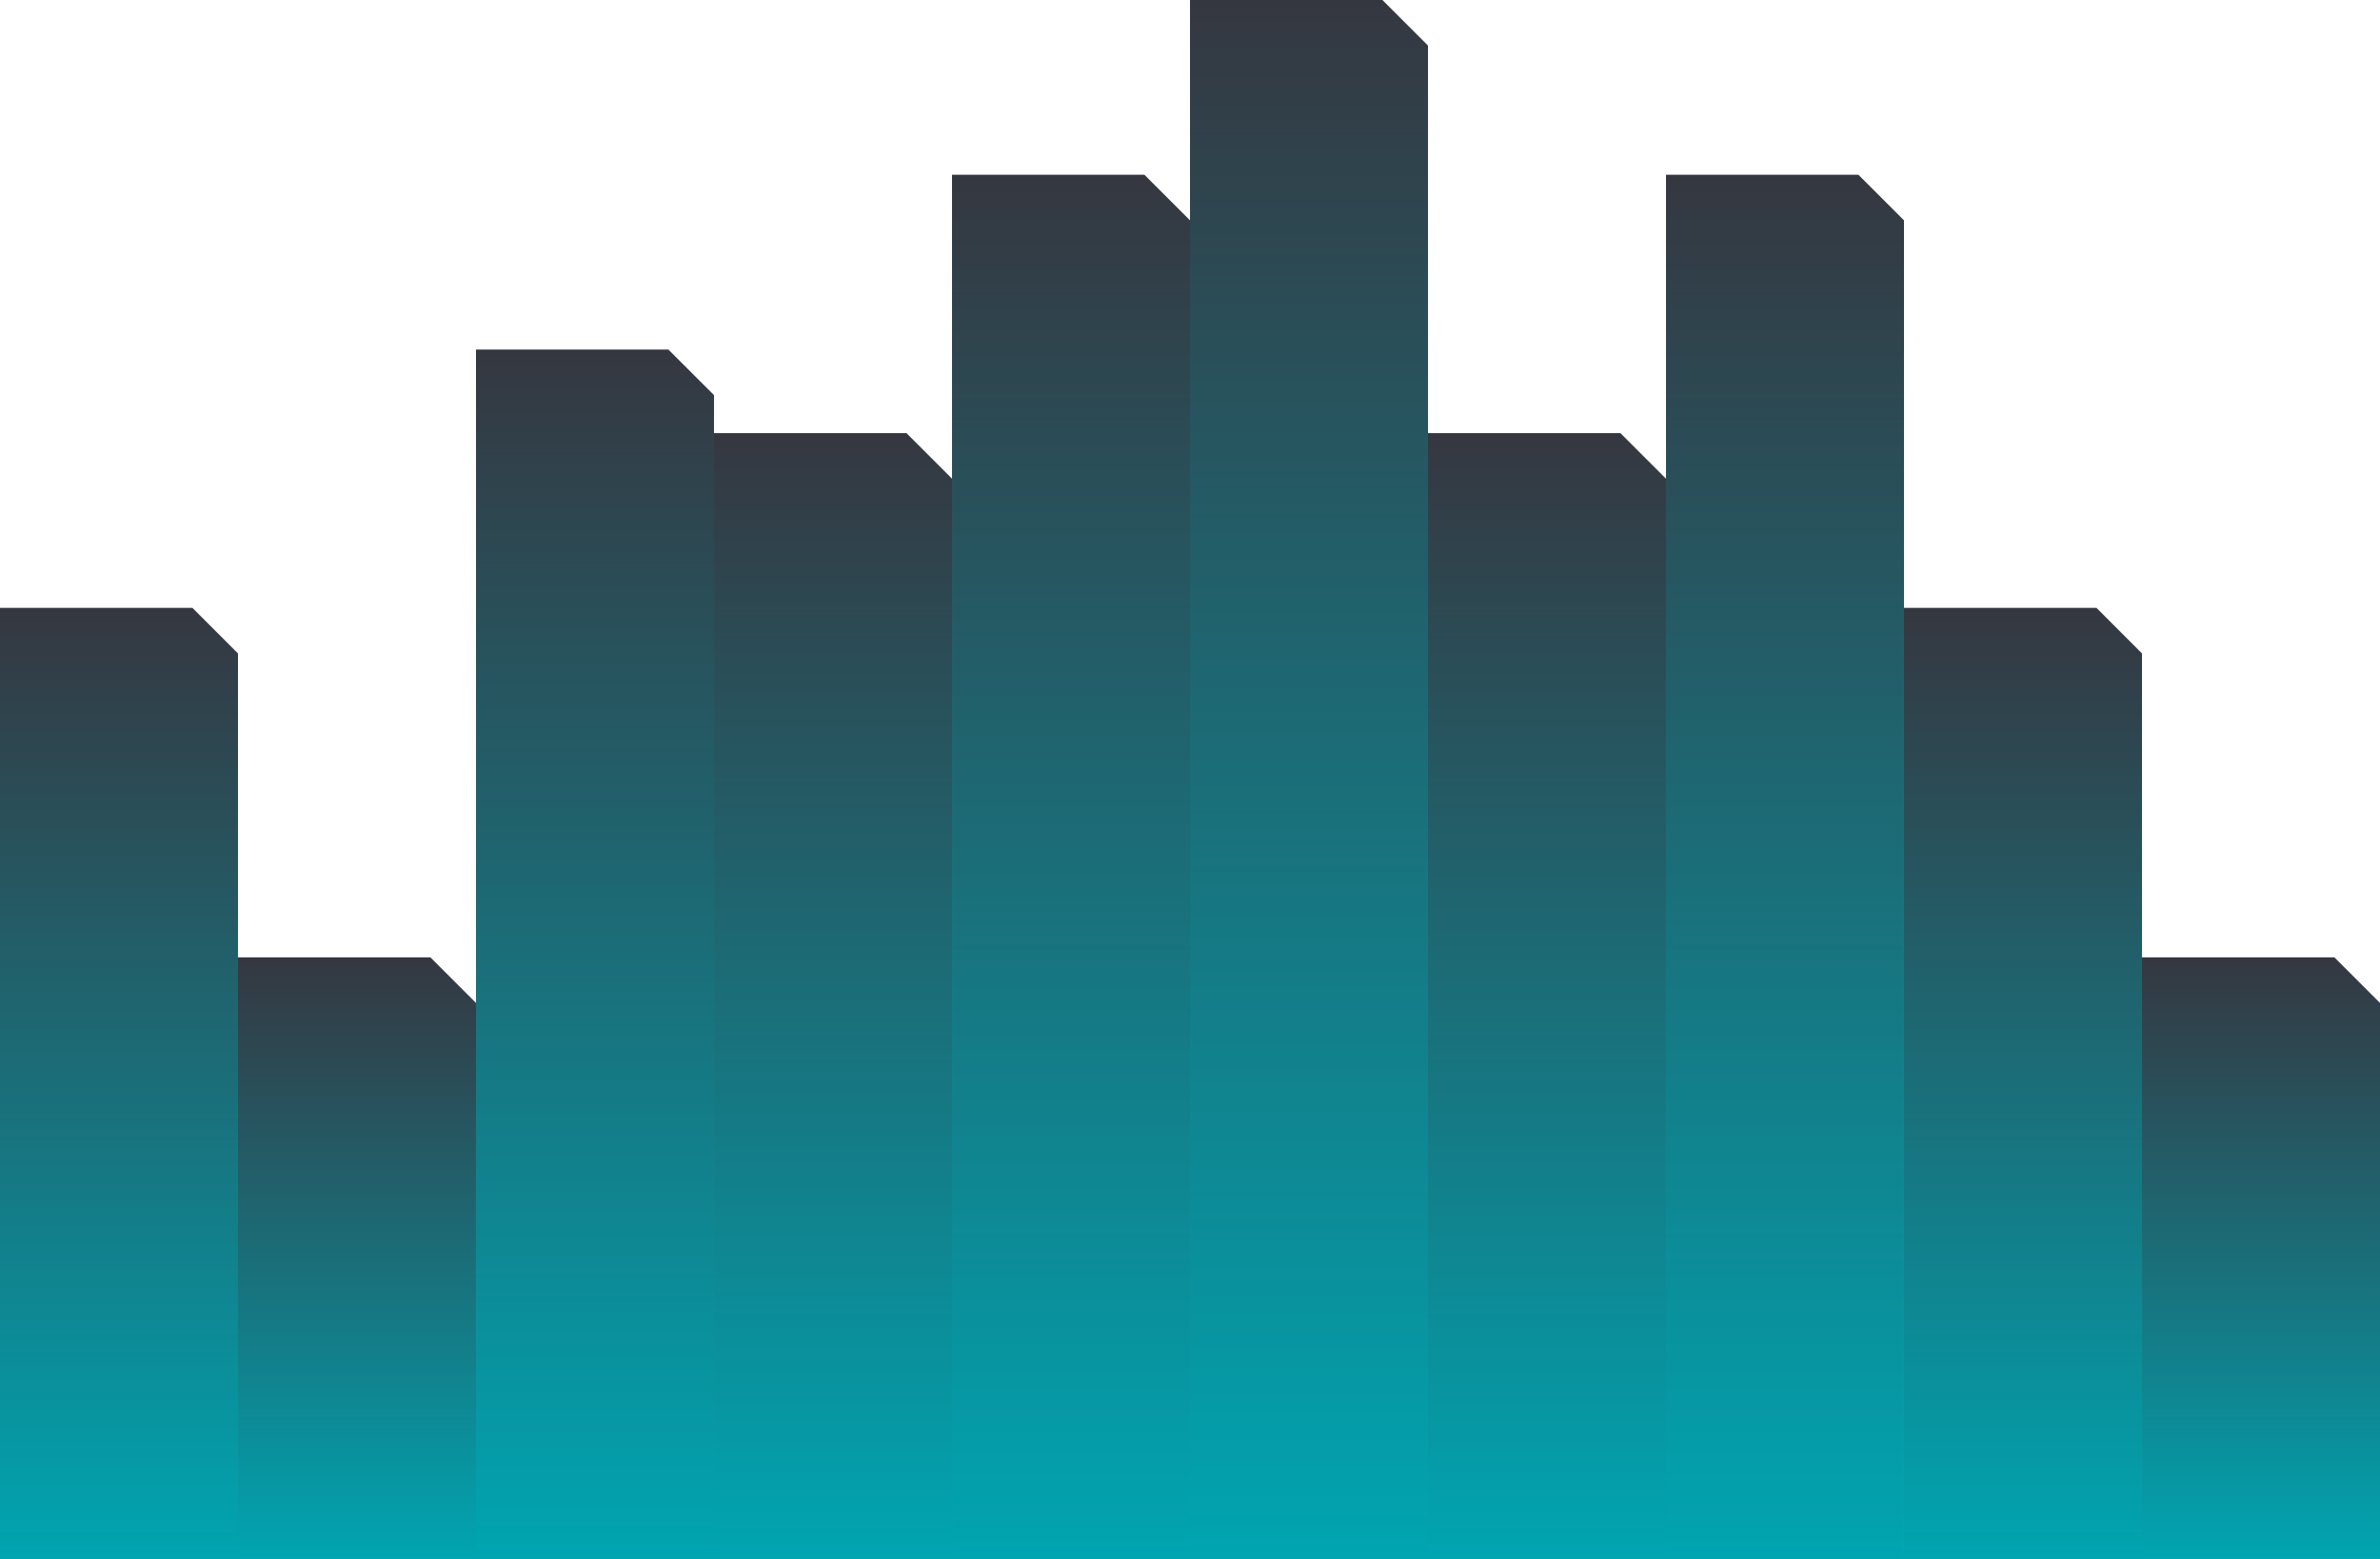
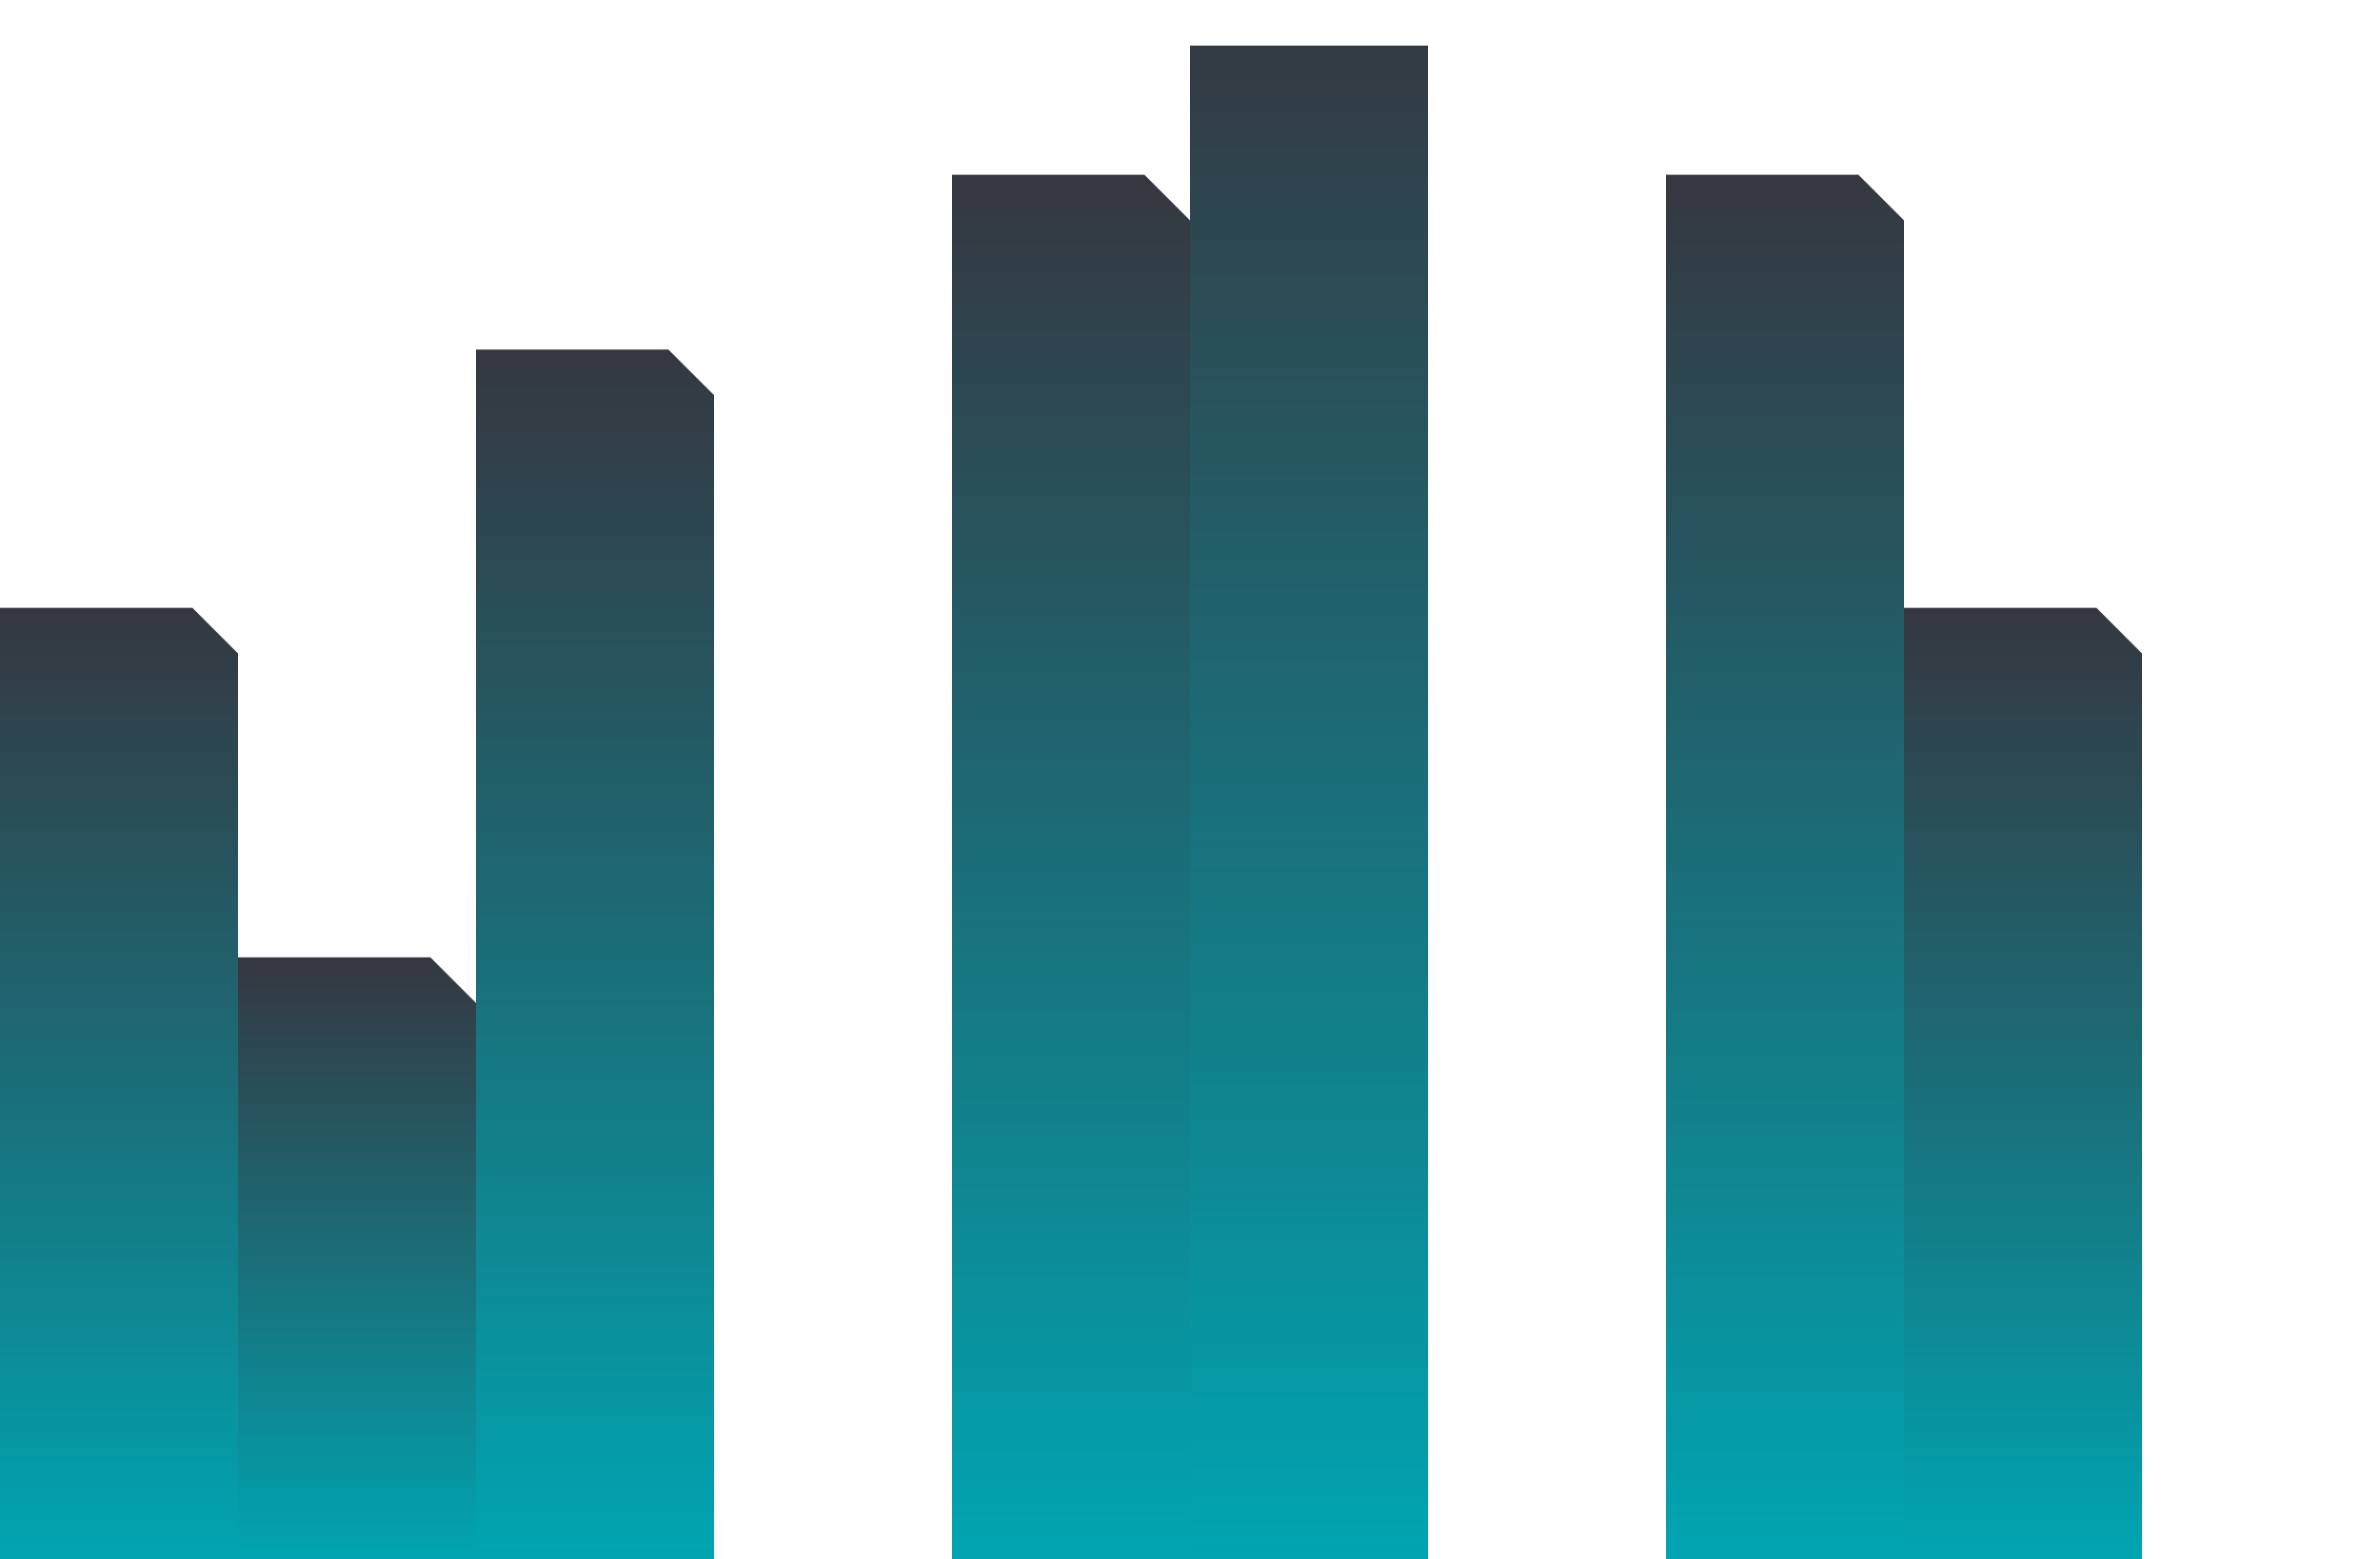
<svg xmlns="http://www.w3.org/2000/svg" xmlns:xlink="http://www.w3.org/1999/xlink" viewBox="0 0 2058.22 1348.83">
  <defs>
    <style>.cls-1{fill:url(#linear-gradient);}.cls-2{fill:url(#linear-gradient-2);}.cls-3{fill:url(#linear-gradient-3);}.cls-4{fill:url(#linear-gradient-4);}.cls-5{fill:url(#linear-gradient-5);}.cls-6{fill:url(#linear-gradient-6);}.cls-7{fill:url(#linear-gradient-7);}.cls-8{fill:url(#linear-gradient-8);}.cls-9{fill:url(#linear-gradient-9);}.cls-10{fill:url(#linear-gradient-10);}</style>
    <linearGradient id="linear-gradient" x1="-4458.12" y1="7683.33" x2="-4458.12" y2="9032.16" gradientTransform="translate(-3326.1 9032.16) rotate(180)" gradientUnits="userSpaceOnUse">
      <stop offset="0" stop-color="#00a5b1" />
      <stop offset="1" stop-color="#353740" />
    </linearGradient>
    <linearGradient id="linear-gradient-2" x1="-4704.15" y1="3027.61" x2="-4704.15" y2="2053.41" gradientTransform="translate(5424.53 -1678.78)" xlink:href="#linear-gradient" />
    <linearGradient id="linear-gradient-3" x1="-4252.3" y1="7683.33" x2="-4252.3" y2="8880.99" xlink:href="#linear-gradient" />
    <linearGradient id="linear-gradient-4" x1="-3429.01" y1="7683.33" x2="-3429.01" y2="8506.36" xlink:href="#linear-gradient" />
    <linearGradient id="linear-gradient-5" x1="-3634.84" y1="7683.33" x2="-3634.84" y2="8204.02" xlink:href="#linear-gradient" />
    <linearGradient id="linear-gradient-6" x1="-3840.66" y1="7683.33" x2="-3840.66" y2="8729.82" xlink:href="#linear-gradient" />
    <linearGradient id="linear-gradient-7" x1="-4086.69" y1="3027.61" x2="-4086.69" y2="2053.41" gradientTransform="translate(5424.53 -1678.78)" xlink:href="#linear-gradient" />
    <linearGradient id="linear-gradient-8" x1="-4869.77" y1="7683.33" x2="-4869.77" y2="8880.99" xlink:href="#linear-gradient" />
    <linearGradient id="linear-gradient-9" x1="-5075.59" y1="7683.33" x2="-5075.59" y2="8506.36" xlink:href="#linear-gradient" />
    <linearGradient id="linear-gradient-10" x1="-5281.41" y1="7683.33" x2="-5281.41" y2="8204.02" xlink:href="#linear-gradient" />
  </defs>
  <g id="Layer_2" data-name="Layer 2">
    <g id="dark">
-       <path class="cls-1" d="M1029.11,1348.83h205.82V39.43L1195.5,0H1029.11Z" />
-       <polygon class="cls-2" points="617.47 1348.83 823.29 1348.83 823.29 414.06 783.86 374.63 783.86 374.63 617.47 374.63 617.47 1348.83" />
+       <path class="cls-1" d="M1029.11,1348.83h205.82V39.43H1029.11Z" />
      <path class="cls-3" d="M823.29,1348.83h205.82V190.6l-39.43-39.43H823.29Z" />
      <path class="cls-4" d="M0,1348.83H205.82V565.23L166.39,525.8H0Z" />
      <path class="cls-5" d="M205.82,1348.83H411.64V867.57l-39.43-39.43H205.82Z" />
      <path class="cls-6" d="M411.64,1348.83H617.47V341.77L578,302.34H411.64Z" />
-       <polygon class="cls-7" points="1234.93 1348.83 1440.75 1348.83 1440.75 414.06 1401.32 374.63 1401.32 374.63 1234.93 374.63 1234.93 1348.83" />
      <path class="cls-8" d="M1440.75,1348.83h205.82V190.6l-39.43-39.43H1440.75Z" />
      <path class="cls-9" d="M1646.57,1348.83H1852.4V565.23L1813,525.8H1646.57Z" />
-       <path class="cls-10" d="M1852.4,1348.83h205.82V867.57l-39.43-39.43H1852.4Z" />
    </g>
  </g>
</svg>